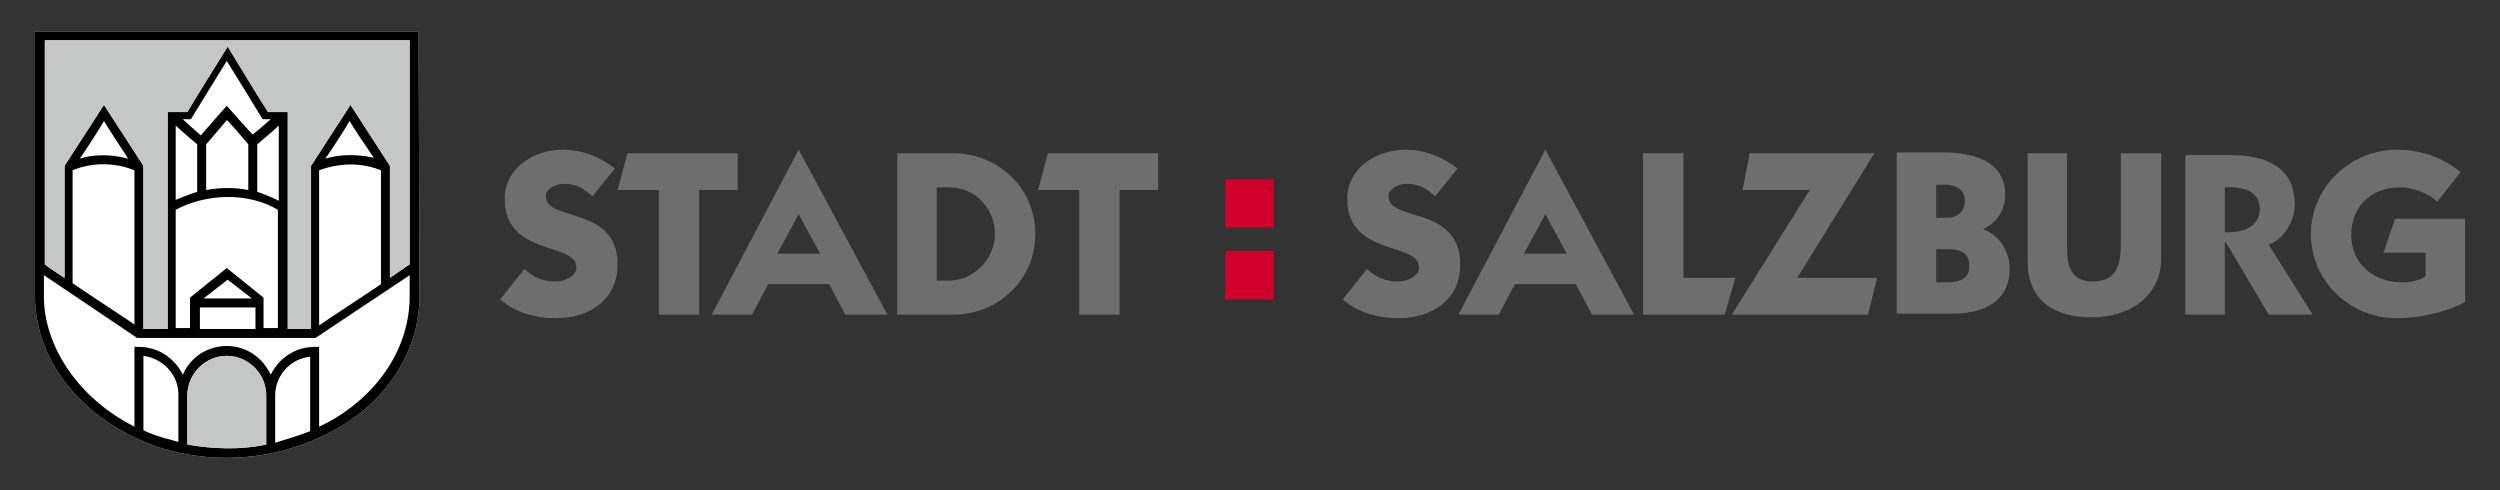
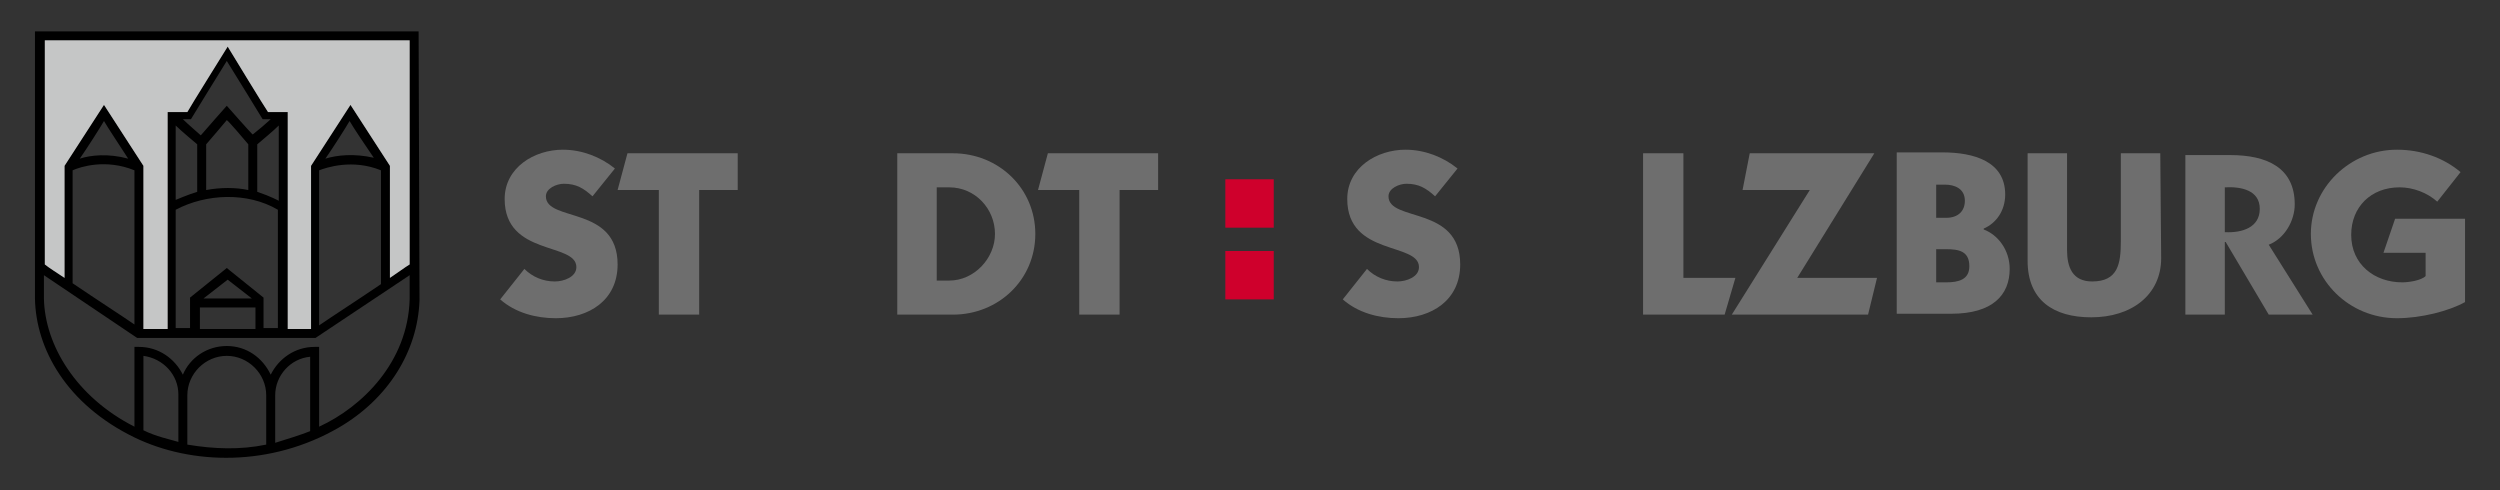
<svg xmlns="http://www.w3.org/2000/svg" version="1.1" id="Ebene_1" x="0px" y="0px" viewBox="0 0 278.9 54.7" style="enable-background:new 0 0 278.9 54.7;" xml:space="preserve">
  <rect x="0" y="0" width="278.9" height="54.7" fill="#333333" stroke="none" />
  <style type="text/css">
	.st0{fill:#FFFFFF;}
	.st1{fill:#C5C6C6;}
	.st2{fill-rule:evenodd;clip-rule:evenodd;fill:#6E6E6E;}
	.st3{fill-rule:evenodd;clip-rule:evenodd;fill:#CF002C;}
</style>
  <g>
-     <path class="st0" d="M46.7,3.5l-42.8,0v29.8C4,38.9,7.4,45.1,15,48.8c6.4,3.1,15.2,3.3,22.8-1.1c5.5-3.2,8.8-8.5,9-14.2L46.7,3.5z" />
    <path d="M46.7,3.5l-42.8,0v29.8C4,38.9,7.4,45.1,15,48.8c6.4,3.1,15.2,3.3,22.8-1.1c5.5-3.2,8.8-8.5,9-14.2L46.7,3.5z M4.9,4.5   c1,0,39.8,0,40.8,0c0,0.7,0,17.3,0,25c-0.5,0.3-1.3,0.9-2.2,1.5V18.5l-4.4-6.8l-4.4,6.8v18.2h-2.6l0-24.2c0,0-1.9,0-2.2,0   c-0.3-0.4-4.5-7.3-4.5-7.3s-4.3,6.9-4.5,7.3c-0.4,0-2.2,0-2.2,0l0,24.2H16V18.5l-4.4-6.8l-4.4,6.8V31c-0.9-0.6-1.7-1.1-2.2-1.5V4.5   z M42.5,19v12.7c-2.5,1.7-5.6,3.7-6.9,4.6V19C36.4,18.7,39.3,17.7,42.5,19z M36.3,17.7c0.9-1.3,2.3-3.5,2.7-4.2   c0.4,0.7,1.8,2.8,2.7,4.1C39.5,17.1,37.6,17.3,36.3,17.7z M25.3,29.9l-4.1,3.3l0,3.4h-1.6V23.4c3.4-1.8,8-2,11.4,0v13.2h-1.6v-3.4   L25.3,29.9z M28.5,34.3c0,0.1,0,1.8,0,2.4h-6.2v-2.4H28.5z M22.7,33.3l2.7-2.1l2.7,2.1H22.7z M25.3,11.8c0,0-2.4,2.7-2.9,3.3   c-0.1-0.1-1.5-1.3-2-1.8c0.1,0,0.9,0,0.9,0s3.3-5.4,4-6.5c0.7,1.1,4,6.5,4,6.5s0.8,0,0.9,0c-0.9,0.8-1,0.9-2,1.7   C28.2,15.1,25.3,11.8,25.3,11.8z M27.7,16.1c0,0,0,5,0,5.1c-1.4-0.3-3.1-0.3-4.7,0c0-0.1,0-5.1,0-5.1c0.2-0.2,2.3-2.7,2.3-2.7   C25.4,13.4,27.3,15.6,27.7,16.1z M22,16.1c0,0,0,5,0,5.3c-1,0.3-2.4,0.9-2.4,0.9V14C20.2,14.6,22,16.1,22,16.1z M28.7,21.4   c0-0.2,0-5.3,0-5.3c0.7-0.6,1.8-1.5,2.4-2.1v8.4C31.1,22.4,30.2,21.9,28.7,21.4z M15,19v17.2c-1.3-0.9-4.4-2.9-6.9-4.6V19   C9,18.6,11.8,17.7,15,19z M8.9,17.7c0.9-1.3,2.3-3.5,2.7-4.2c0.4,0.7,1.8,2.8,2.7,4.2C12.1,17.1,10.1,17.3,8.9,17.7z M19.9,49.3   c-1-0.3-2.5-0.6-3.9-1.3v-8.3c2.2,0.3,3.9,2.1,3.9,4.3V49.3z M29.7,49.6c-2.9,0.6-5.8,0.5-8.8,0c0,0,0-5.5,0-5.5v0   c0-2.4,2-4.4,4.4-4.4c2.4,0,4.4,2,4.4,4.4C29.7,44.1,29.7,49.6,29.7,49.6z M34.6,48.1c-1,0.4-2.6,0.9-3.9,1.3v-5.3   c0-2.2,1.7-4.1,3.9-4.3V48.1z M35.6,47.6v-8.9h-0.5c-2.2,0-4,1.3-4.9,3.1c-0.9-1.9-2.7-3.2-4.9-3.2c-2.2,0-4.1,1.3-4.9,3.2   c-0.9-1.8-2.7-3.1-4.9-3.1H15v8.9C8.5,44.3,5,38.5,4.9,33.3c0,0,0-1,0-2.6l10.4,7h19.9l10.5-7c0,1.6,0,2.7,0,2.7   C45.5,40.4,40.4,45.4,35.6,47.6z" />
    <path class="st1" d="M4.9,4.5c1,0,39.8,0,40.8,0c0,0.7,0,17.3,0,25c-0.5,0.3-1.3,0.9-2.2,1.5V18.5l-4.4-6.8l-4.4,6.8v18.2h-2.6   l0-24.2c0,0-1.9,0-2.2,0c-0.3-0.4-4.5-7.3-4.5-7.3s-4.3,6.9-4.5,7.3c-0.4,0-2.2,0-2.2,0l0,24.2H16V18.5l-4.4-6.8l-4.4,6.8V31   c-0.9-0.6-1.7-1.1-2.2-1.5V4.5z" />
-     <path class="st1" d="M20.9,44.1c0-2.4,2-4.4,4.4-4.4c2.4,0,4.4,2,4.4,4.4c0,0,0,5.5,0,5.5c-2.9,0.6-5.8,0.5-8.8,0   C20.9,49.6,20.9,44.1,20.9,44.1L20.9,44.1z" />
  </g>
  <g>
    <g>
      <g>
        <path class="st2" d="M68.6,18.8c-1.6-1.3-3.7-2.1-5.8-2.1c-3.2,0-6.5,2-6.5,5.5c0,6.4,8,4.8,8,7.6c0,1.1-1.4,1.6-2.4,1.6     c-1.3,0-2.5-0.5-3.4-1.4l-2.7,3.4c1.7,1.5,4,2.1,6.2,2.1c3.7,0,6.9-2,6.9-6c0-6.6-8-4.7-8-7.6c0-0.9,1.2-1.4,2-1.4     c1.4,0,2.2,0.5,3.2,1.4L68.6,18.8" />
        <polyline class="st2" points="73.5,21.2 73.5,35.1 78,35.1 78,21.2 82.3,21.2 82.3,17.1 70,17.1 68.9,21.2 73.5,21.2    " />
-         <path class="st2" d="M89.1,16.7l-9.7,18.4h4.5l1.8-3.4h6.8l1.8,3.4H99L89.1,16.7L89.1,16.7 M89.1,23.9l2.4,4.4h-4.8L89.1,23.9z" />
        <path class="st2" d="M100.1,35.1h6.2c5.1,0,9.2-3.9,9.2-9c0-5.1-4.1-9-9.2-9h-6.2V35.1 M104.5,20.9h1.4c2.9,0,5.1,2.4,5.1,5.2     c0,2.7-2.3,5.2-5.1,5.2h-1.4V20.9z" />
        <polyline class="st2" points="120.4,21.2 120.4,35.1 124.9,35.1 124.9,21.2 129.2,21.2 129.2,17.1 116.9,17.1 115.8,21.2      120.4,21.2    " />
        <path class="st3" d="M142.1,25.4l0-5.4h-5.4v5.4H142.1 M142.1,33.4l0-5.4h-5.4v5.4H142.1z" />
        <path class="st2" d="M162.6,18.8c-1.6-1.3-3.7-2.1-5.8-2.1c-3.2,0-6.5,2-6.5,5.5c0,6.4,8,4.8,8,7.6c0,1.1-1.4,1.6-2.4,1.6     c-1.3,0-2.5-0.5-3.4-1.4l-2.7,3.4c1.7,1.5,4,2.1,6.2,2.1c3.7,0,6.9-2,6.9-6c0-6.6-8-4.7-8-7.6c0-0.9,1.2-1.4,2-1.4     c1.4,0,2.2,0.5,3.2,1.4L162.6,18.8" />
-         <path class="st2" d="M172.4,16.7l-9.7,18.4h4.5l1.8-3.4h6.8l1.8,3.4h4.7L172.4,16.7L172.4,16.7 M172.4,23.9l2.4,4.4H170     L172.4,23.9z" />
        <polyline class="st2" points="192.4,35.1 193.6,31 187.8,31 187.8,17.1 183.3,17.1 183.3,35.1 192.4,35.1    " />
        <polyline class="st2" points="201.9,21.2 193.2,35.1 208.4,35.1 209.4,31 200.5,31 209.1,17.1 195.2,17.1 194.4,21.2 201.9,21.2         " />
        <path class="st2" d="M216,20.6h1c1,0,2.2,0.4,2.2,1.8c0,1.1-0.7,1.9-2.1,1.9H216V20.6 M211.6,17.1v17.9h6.1c4.6,0,6.5-2.1,6.5-5     c0-2.1-1.3-3.8-2.9-4.4v-0.1c1.4-0.6,2.4-2,2.4-3.8c0-3.7-3.5-4.7-7-4.7H211.6z M216,27.8h1.1c1.4,0,2.6,0.2,2.6,1.9     c0,1.5-1.2,1.8-2.6,1.8H216V27.8z" />
-         <path class="st2" d="M241,17.1h-4.4v9.8c0,2.5-0.3,4.5-3.2,4.5c-2.2,0-2.8-1.6-2.8-3.5V17.1h-4.4v12c0,4.4,2.9,6.3,7.1,6.3     c4.5,0,7.8-2.5,7.8-6.6V17.1" />
+         <path class="st2" d="M241,17.1h-4.4v9.8c0,2.5-0.3,4.5-3.2,4.5c-2.2,0-2.8-1.6-2.8-3.5V17.1h-4.4v12c0,4.4,2.9,6.3,7.1,6.3     c4.5,0,7.8-2.5,7.8-6.6" />
        <path class="st2" d="M248.2,20.9c1.8-0.1,3.9,0.3,3.9,2.4c0,2.1-2,2.7-3.9,2.6V20.9 M243.8,35.1h4.4V27h0.1l4.8,8.1h4.9l-4.9-7.8     c1.8-0.7,2.9-2.7,2.9-4.5c0-4.1-3.1-5.5-7.2-5.5h-5V35.1z" />
        <path class="st2" d="M274.5,19.2c-1.9-1.6-4.4-2.5-7.1-2.5c-5.2,0-9.6,4.2-9.6,9.4c0,5.2,4.3,9.4,9.6,9.4c2.7,0,5.8-0.8,7.6-1.8     v-9.3h-7.8l-1.3,3.8h4.7v2.6c-0.5,0.5-1.9,0.7-2.6,0.7c-3.1,0-5.7-2-5.7-5.3c0-3.1,2.2-5.3,5.4-5.3c1.5,0,3.1,0.6,4.2,1.6     L274.5,19.2" />
      </g>
    </g>
  </g>
</svg>